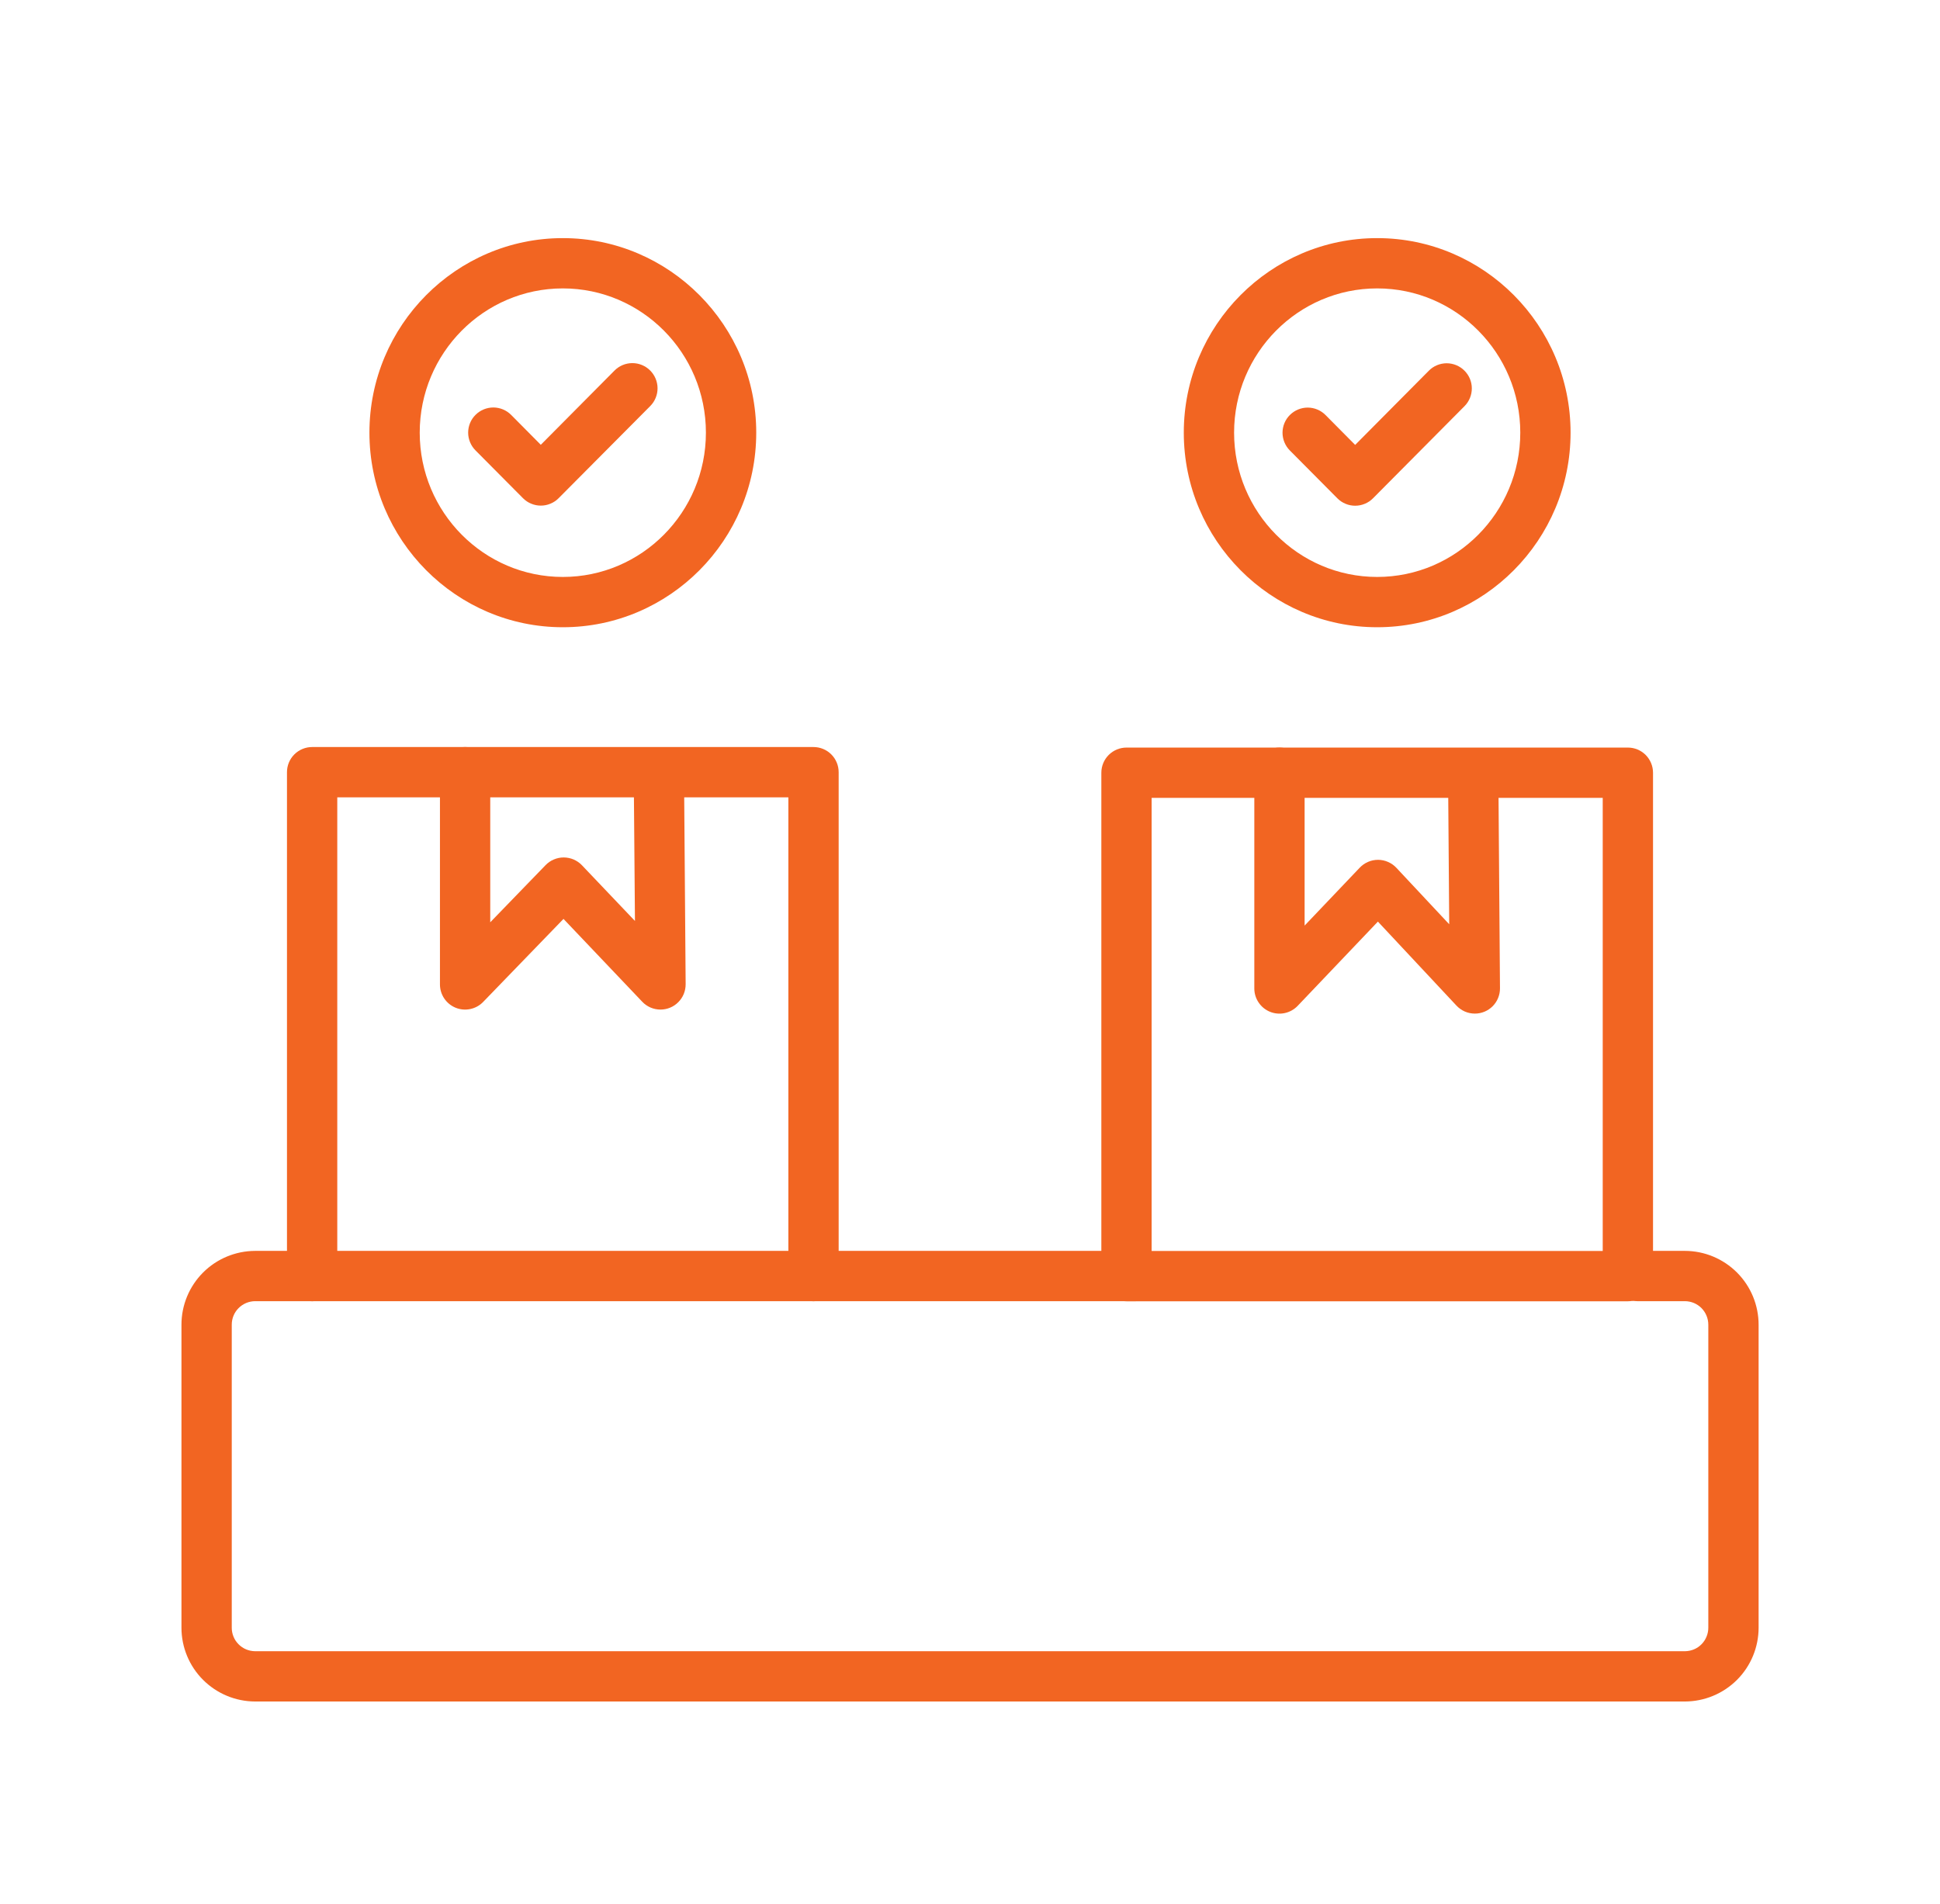
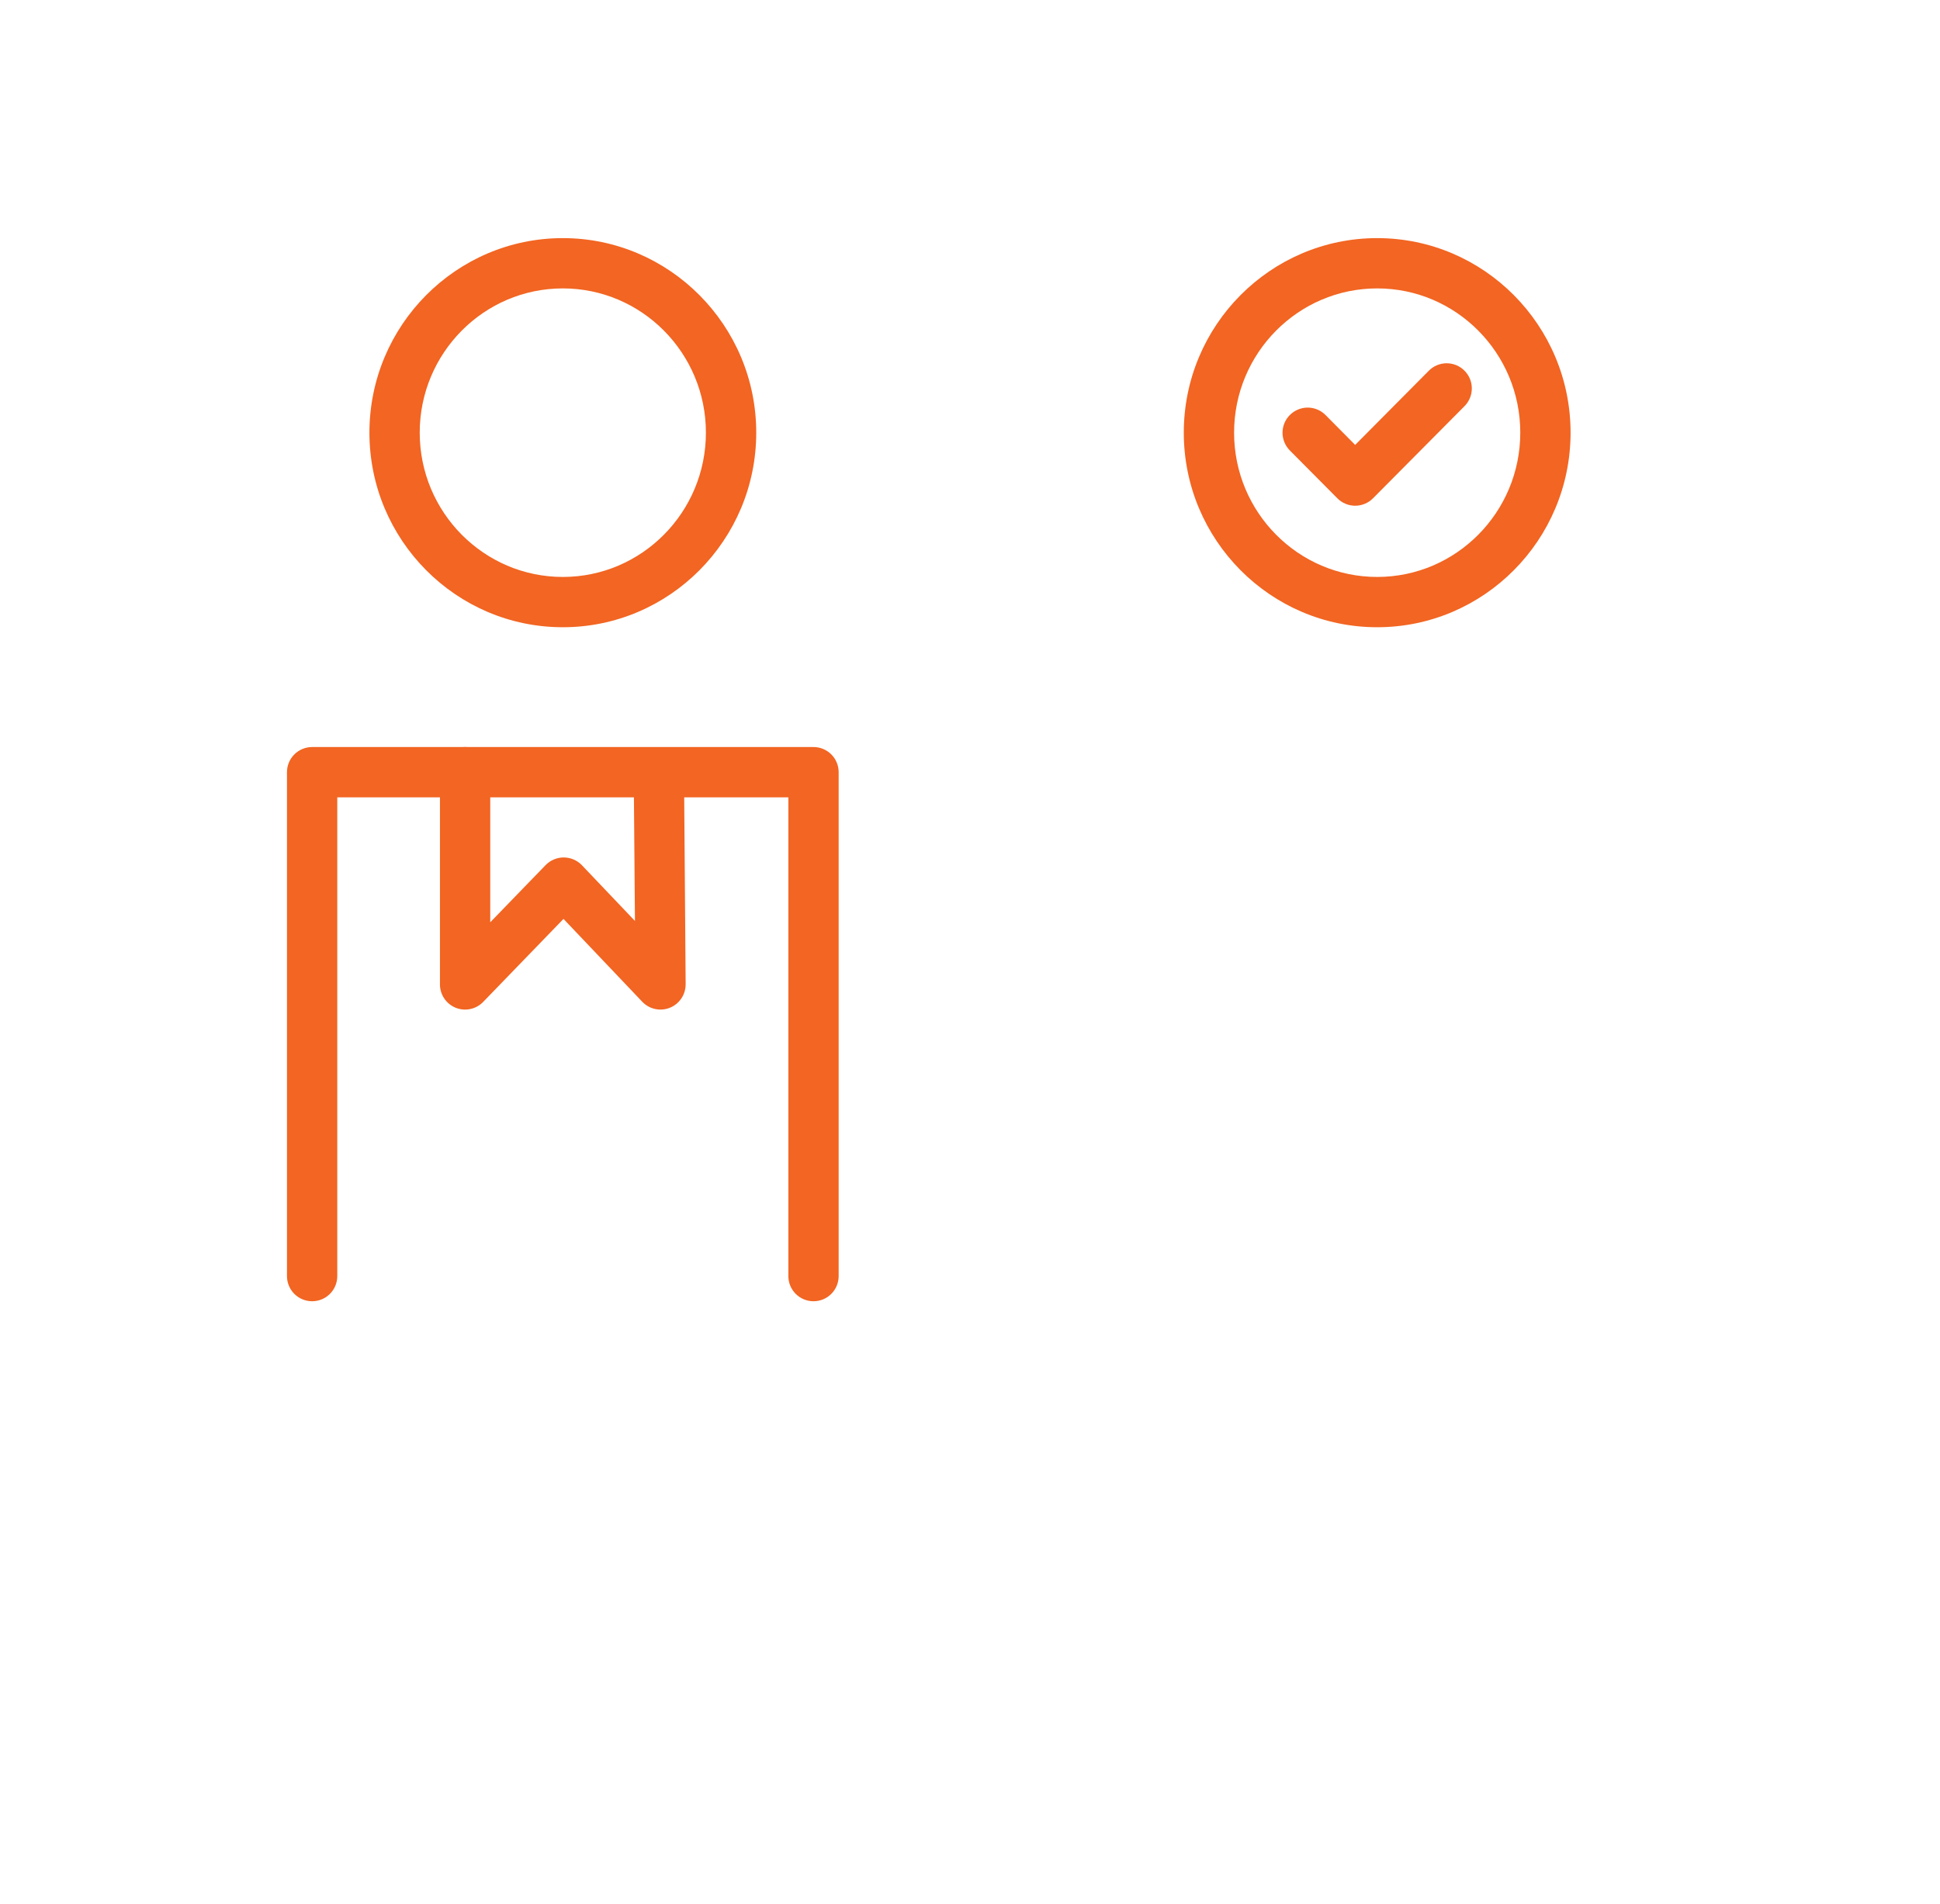
<svg xmlns="http://www.w3.org/2000/svg" width="54" height="53" viewBox="0 0 54 53" fill="none">
-   <path d="M46.901 47.369H7.101C6.556 47.367 6.035 47.15 5.65 46.764C5.266 46.379 5.05 45.856 5.051 45.312V36.882C5.05 36.337 5.266 35.815 5.65 35.429C6.035 35.043 6.556 34.826 7.101 34.824H31.616C31.801 34.824 31.98 34.898 32.111 35.029C32.242 35.16 32.316 35.339 32.316 35.524C32.316 35.71 32.242 35.888 32.111 36.019C31.98 36.151 31.801 36.224 31.616 36.224H7.101C7.015 36.225 6.93 36.242 6.851 36.275C6.772 36.309 6.7 36.357 6.64 36.418C6.579 36.479 6.531 36.552 6.499 36.631C6.467 36.711 6.45 36.796 6.451 36.882V45.312C6.45 45.398 6.467 45.483 6.499 45.562C6.531 45.642 6.579 45.714 6.64 45.775C6.7 45.836 6.772 45.885 6.851 45.918C6.93 45.951 7.015 45.968 7.101 45.969H46.901C46.987 45.968 47.072 45.951 47.151 45.918C47.23 45.885 47.302 45.836 47.362 45.775C47.422 45.714 47.47 45.642 47.502 45.562C47.535 45.483 47.551 45.398 47.551 45.312V36.882C47.551 36.796 47.535 36.711 47.502 36.631C47.47 36.552 47.422 36.479 47.362 36.418C47.302 36.357 47.23 36.309 47.151 36.275C47.072 36.242 46.987 36.225 46.901 36.224H45.571C45.386 36.224 45.208 36.151 45.076 36.019C44.945 35.888 44.871 35.71 44.871 35.524C44.871 35.339 44.945 35.16 45.076 35.029C45.208 34.898 45.386 34.824 45.571 34.824H46.901C47.445 34.825 47.967 35.043 48.352 35.429C48.736 35.815 48.951 36.337 48.951 36.882V45.312C48.951 45.856 48.736 46.379 48.352 46.764C47.967 47.15 47.445 47.367 46.901 47.369Z" fill="#F26522" />
  <path d="M22.644 36.226C22.459 36.226 22.281 36.153 22.149 36.021C22.018 35.89 21.944 35.712 21.944 35.526V22.197H9.388V35.526C9.388 35.712 9.315 35.89 9.183 36.021C9.052 36.153 8.874 36.226 8.688 36.226C8.503 36.226 8.325 36.153 8.193 36.021C8.062 35.89 7.988 35.712 7.988 35.526V21.497C7.988 21.311 8.062 21.133 8.193 21.002C8.325 20.871 8.503 20.797 8.688 20.797H22.644C22.83 20.797 23.008 20.871 23.139 21.002C23.27 21.133 23.344 21.311 23.344 21.497V35.526C23.344 35.712 23.27 35.89 23.139 36.021C23.008 36.153 22.83 36.226 22.644 36.226Z" fill="#F26522" />
  <path d="M18.385 28.106C18.29 28.106 18.196 28.087 18.109 28.05C18.022 28.012 17.943 27.958 17.878 27.889L15.685 25.582L13.449 27.893C13.352 27.994 13.227 28.062 13.091 28.091C12.955 28.12 12.813 28.108 12.683 28.055C12.554 28.003 12.444 27.913 12.366 27.798C12.288 27.682 12.246 27.546 12.246 27.406V21.497C12.246 21.311 12.32 21.133 12.451 21.002C12.582 20.871 12.76 20.797 12.946 20.797C13.132 20.797 13.31 20.871 13.441 21.002C13.572 21.133 13.646 21.311 13.646 21.497V25.676L15.187 24.084C15.252 24.017 15.331 23.963 15.417 23.927C15.503 23.89 15.596 23.871 15.69 23.871H15.693C15.788 23.872 15.881 23.891 15.968 23.928C16.055 23.966 16.134 24.02 16.199 24.089L17.674 25.639L17.64 21.55C17.639 21.458 17.657 21.367 17.691 21.282C17.726 21.197 17.777 21.119 17.841 21.054C17.906 20.988 17.983 20.936 18.067 20.9C18.152 20.864 18.243 20.846 18.335 20.845H18.34C18.525 20.845 18.702 20.918 18.833 21.048C18.964 21.178 19.039 21.355 19.04 21.539L19.085 27.4C19.085 27.493 19.068 27.584 19.033 27.67C18.998 27.756 18.947 27.833 18.881 27.899C18.816 27.965 18.739 28.017 18.654 28.052C18.569 28.088 18.477 28.106 18.385 28.106L18.385 28.106Z" fill="#F26522" />
-   <path d="M45.312 36.227H31.356C31.171 36.227 30.993 36.153 30.861 36.022C30.73 35.891 30.656 35.713 30.656 35.527V21.512C30.656 21.327 30.73 21.149 30.861 21.017C30.993 20.886 31.171 20.812 31.356 20.812H45.312C45.498 20.812 45.676 20.886 45.807 21.017C45.938 21.149 46.012 21.327 46.012 21.512V35.527C46.012 35.713 45.938 35.891 45.807 36.022C45.676 36.153 45.498 36.227 45.312 36.227ZM32.056 34.827H44.612V22.212H32.056V34.827Z" fill="#F26522" />
-   <path d="M41.054 28.218C40.958 28.218 40.863 28.199 40.775 28.161C40.687 28.122 40.608 28.067 40.542 27.997L38.354 25.657L36.121 28.002C36.025 28.103 35.9 28.173 35.763 28.203C35.627 28.233 35.484 28.221 35.354 28.169C35.224 28.117 35.113 28.027 35.035 27.911C34.956 27.796 34.914 27.659 34.914 27.519V21.512C34.914 21.327 34.988 21.149 35.119 21.017C35.25 20.886 35.428 20.812 35.614 20.812C35.8 20.812 35.978 20.886 36.109 21.017C36.24 21.149 36.314 21.327 36.314 21.512V25.768L37.85 24.154C37.915 24.086 37.994 24.031 38.081 23.994C38.168 23.956 38.262 23.937 38.357 23.937H38.36C38.455 23.938 38.549 23.957 38.636 23.996C38.724 24.034 38.803 24.089 38.868 24.159L40.339 25.731L40.307 21.566C40.306 21.474 40.324 21.382 40.358 21.297C40.393 21.212 40.444 21.134 40.508 21.069C40.573 21.004 40.65 20.951 40.735 20.916C40.819 20.88 40.91 20.861 41.002 20.86H41.007C41.192 20.86 41.369 20.933 41.5 21.064C41.631 21.194 41.706 21.37 41.707 21.555L41.752 27.513C41.753 27.605 41.735 27.697 41.7 27.783C41.666 27.868 41.614 27.946 41.549 28.012C41.484 28.077 41.407 28.129 41.321 28.165C41.236 28.2 41.145 28.218 41.052 28.218H41.054Z" fill="#F26522" />
  <path d="M15.666 17.462C12.698 17.462 10.283 15.032 10.283 12.045C10.283 9.058 12.7 6.629 15.666 6.629C18.632 6.629 21.05 9.059 21.05 12.045C21.05 15.032 18.635 17.462 15.666 17.462ZM15.666 8.029C13.47 8.029 11.683 9.829 11.683 12.045C11.683 14.262 13.47 16.062 15.666 16.062C17.863 16.062 19.649 14.262 19.649 12.045C19.649 9.828 17.863 8.029 15.666 8.029Z" fill="#F26522" />
-   <path d="M15.053 14.076C14.961 14.076 14.87 14.058 14.785 14.022C14.699 13.987 14.622 13.935 14.557 13.869L13.235 12.538C13.104 12.406 13.031 12.228 13.031 12.042C13.032 11.856 13.106 11.678 13.238 11.548C13.37 11.417 13.548 11.344 13.734 11.344C13.919 11.345 14.097 11.419 14.228 11.551L15.053 12.383L17.104 10.317C17.234 10.185 17.412 10.11 17.598 10.109C17.784 10.108 17.963 10.181 18.095 10.312C18.227 10.443 18.302 10.621 18.303 10.807C18.304 10.993 18.231 11.172 18.1 11.304L15.55 13.869C15.485 13.935 15.408 13.987 15.322 14.022C15.237 14.058 15.146 14.076 15.053 14.076Z" fill="#F26522" />
  <path d="M38.334 17.462C35.366 17.462 32.951 15.032 32.951 12.045C32.951 9.058 35.366 6.629 38.334 6.629C41.303 6.629 43.717 9.059 43.717 12.045C43.717 15.032 41.303 17.462 38.334 17.462ZM38.334 8.029C36.138 8.029 34.351 9.829 34.351 12.045C34.351 14.262 36.138 16.062 38.334 16.062C40.531 16.062 42.317 14.262 42.317 12.045C42.317 9.828 40.531 8.029 38.334 8.029Z" fill="#F26522" />
  <path d="M37.721 14.079C37.629 14.079 37.538 14.061 37.453 14.025C37.367 13.99 37.29 13.938 37.225 13.872L35.903 12.541C35.772 12.409 35.699 12.23 35.699 12.045C35.7 11.859 35.774 11.681 35.906 11.551C36.038 11.42 36.216 11.347 36.402 11.347C36.587 11.348 36.765 11.422 36.896 11.554L37.721 12.386L39.772 10.32C39.902 10.188 40.08 10.114 40.266 10.113C40.451 10.113 40.63 10.186 40.761 10.317C40.893 10.447 40.968 10.625 40.968 10.811C40.969 10.996 40.896 11.175 40.765 11.307L38.218 13.872C38.153 13.938 38.076 13.99 37.99 14.025C37.905 14.061 37.814 14.079 37.721 14.079Z" fill="#F26522" />
</svg>